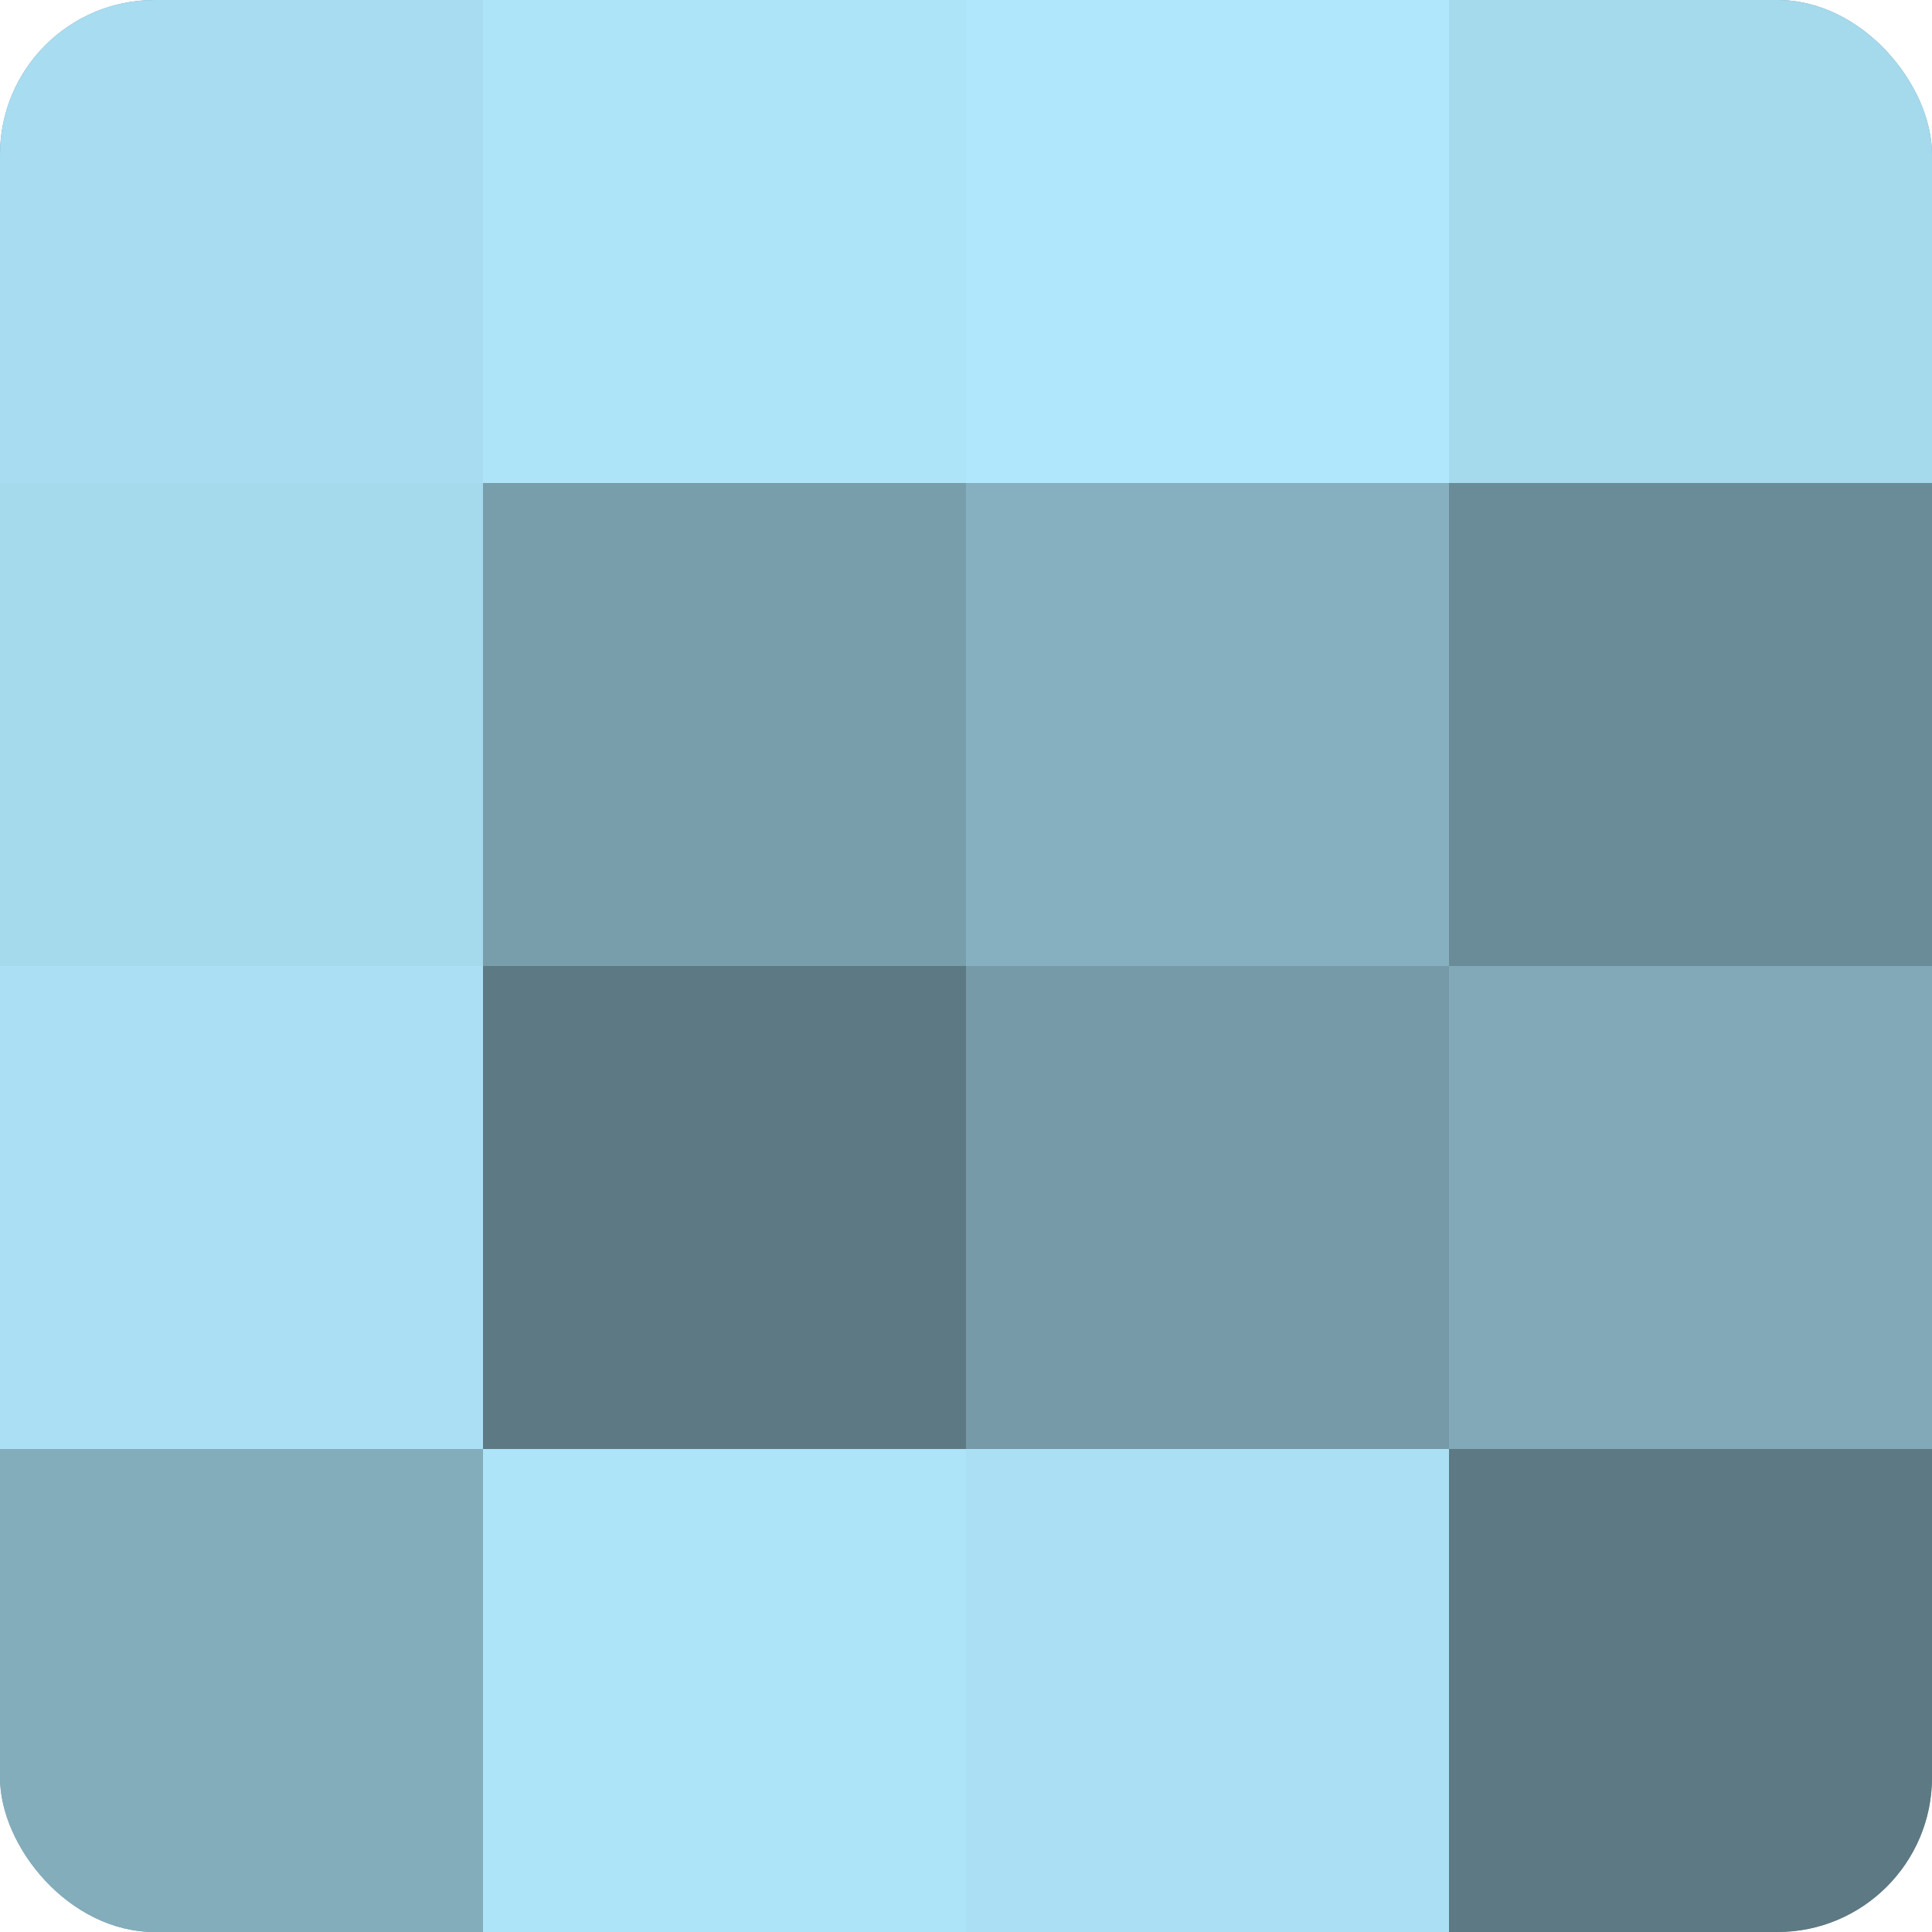
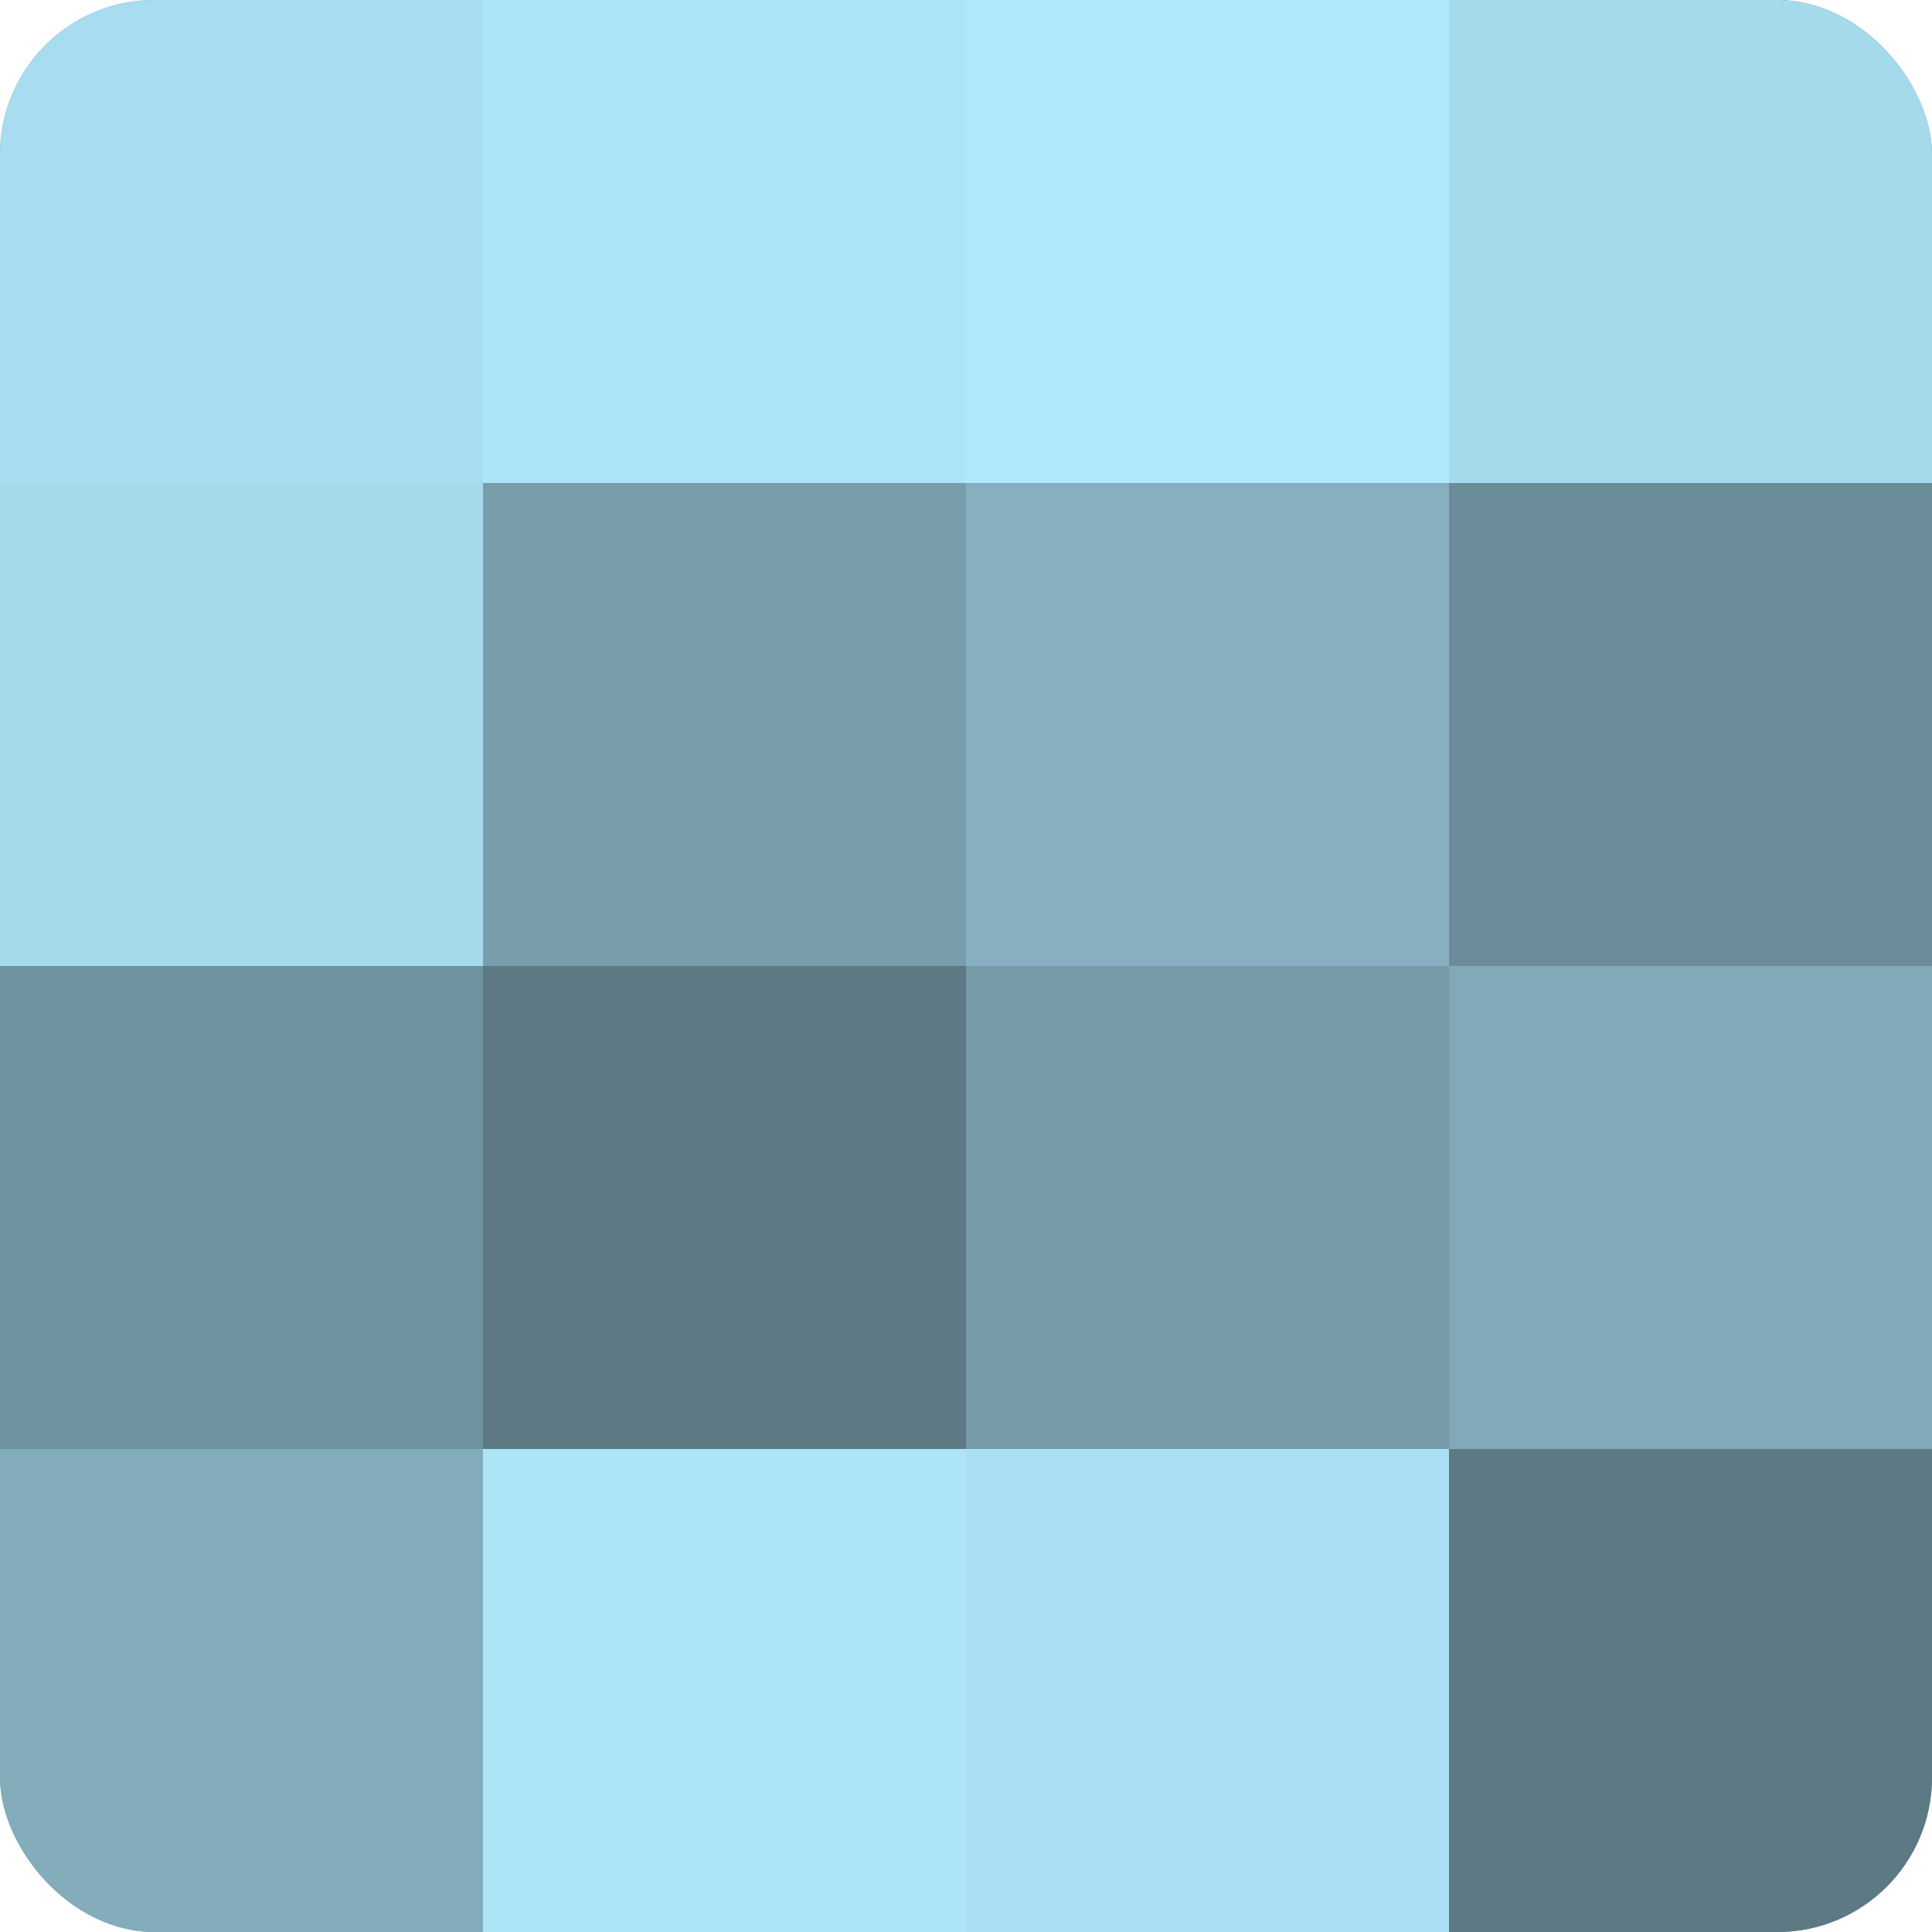
<svg xmlns="http://www.w3.org/2000/svg" width="80" height="80" viewBox="0 0 100 100" preserveAspectRatio="xMidYMid meet">
  <defs>
    <clipPath id="c" width="100" height="100">
      <rect width="100" height="100" rx="8" ry="8" />
    </clipPath>
  </defs>
  <g clip-path="url(#c)">
    <rect width="100" height="100" fill="#7093a0" />
    <rect width="25" height="25" fill="#a8dcf0" />
    <rect y="25" width="25" height="25" fill="#a5d9ec" />
-     <rect y="50" width="25" height="25" fill="#abe0f4" />
    <rect y="75" width="25" height="25" fill="#84adbc" />
    <rect x="25" width="25" height="25" fill="#ade4f8" />
    <rect x="25" y="25" width="25" height="25" fill="#789eac" />
    <rect x="25" y="50" width="25" height="25" fill="#5d7984" />
    <rect x="25" y="75" width="25" height="25" fill="#ade4f8" />
    <rect x="50" width="25" height="25" fill="#b0e7fc" />
    <rect x="50" y="25" width="25" height="25" fill="#86b0c0" />
    <rect x="50" y="50" width="25" height="25" fill="#769aa8" />
    <rect x="50" y="75" width="25" height="25" fill="#abe0f4" />
    <rect x="75" width="25" height="25" fill="#a5d9ec" />
    <rect x="75" y="25" width="25" height="25" fill="#6a8c98" />
    <rect x="75" y="50" width="25" height="25" fill="#81a9b8" />
    <rect x="75" y="75" width="25" height="25" fill="#5d7984" />
  </g>
</svg>